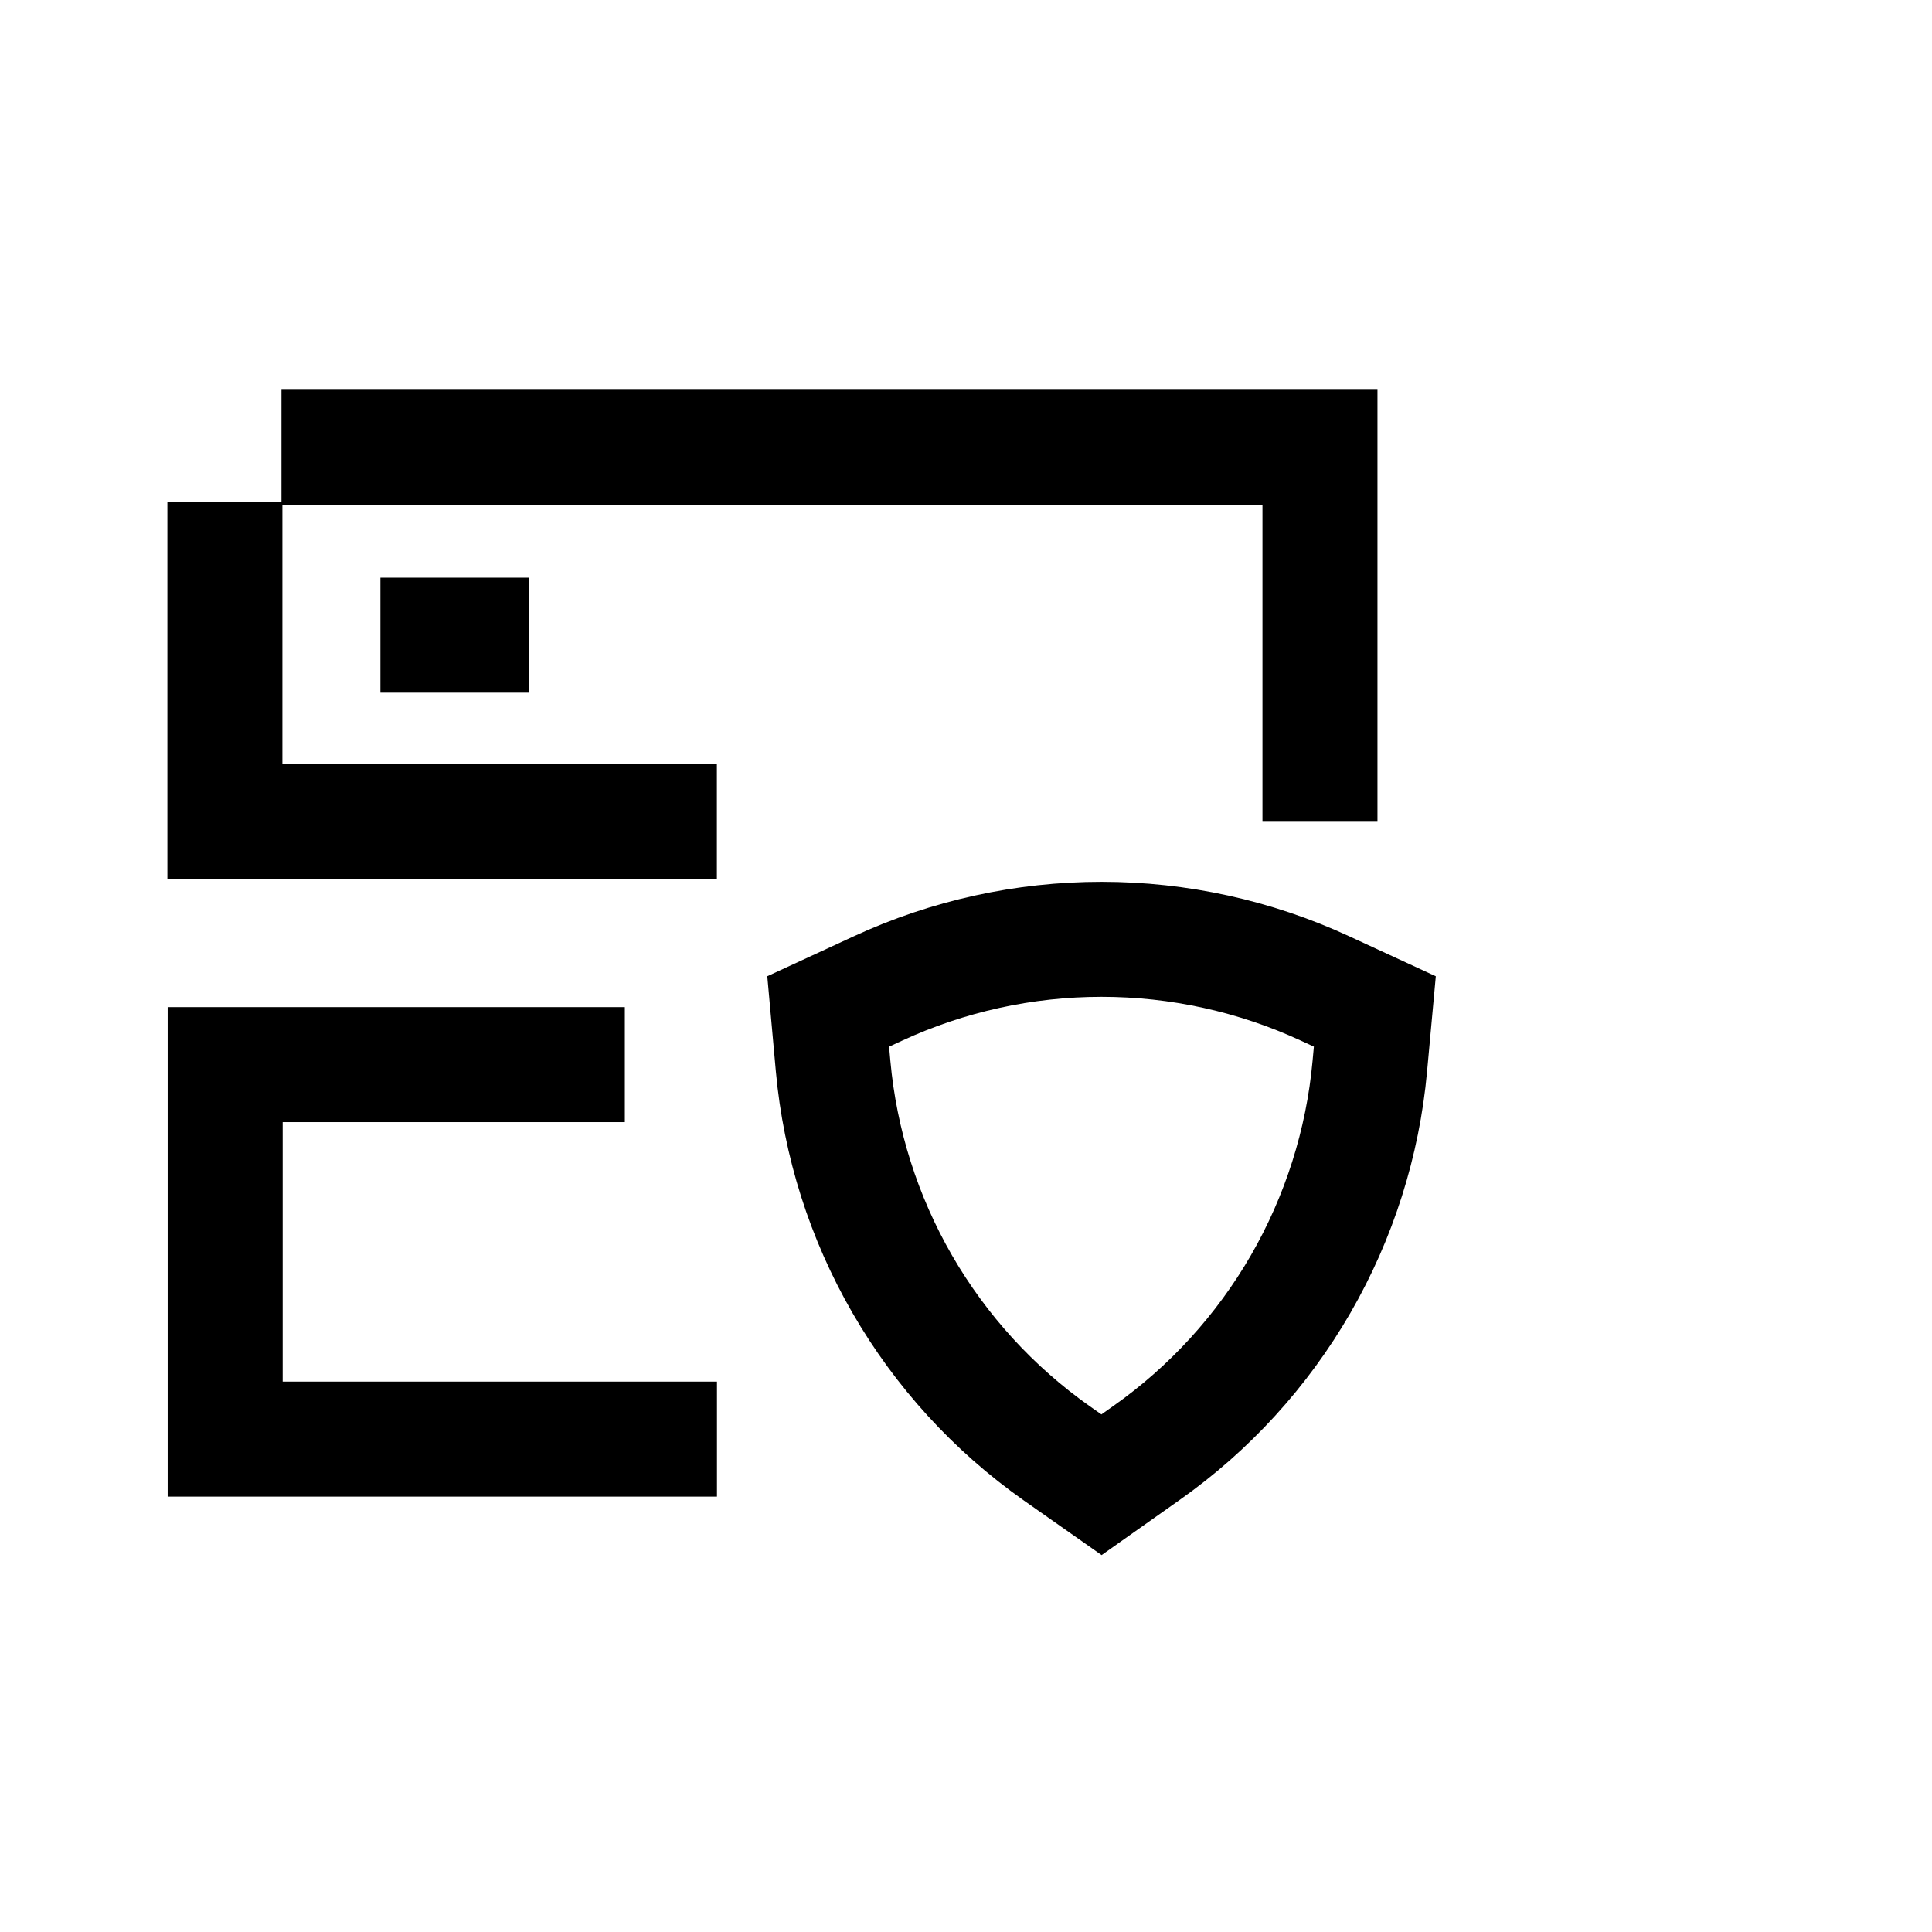
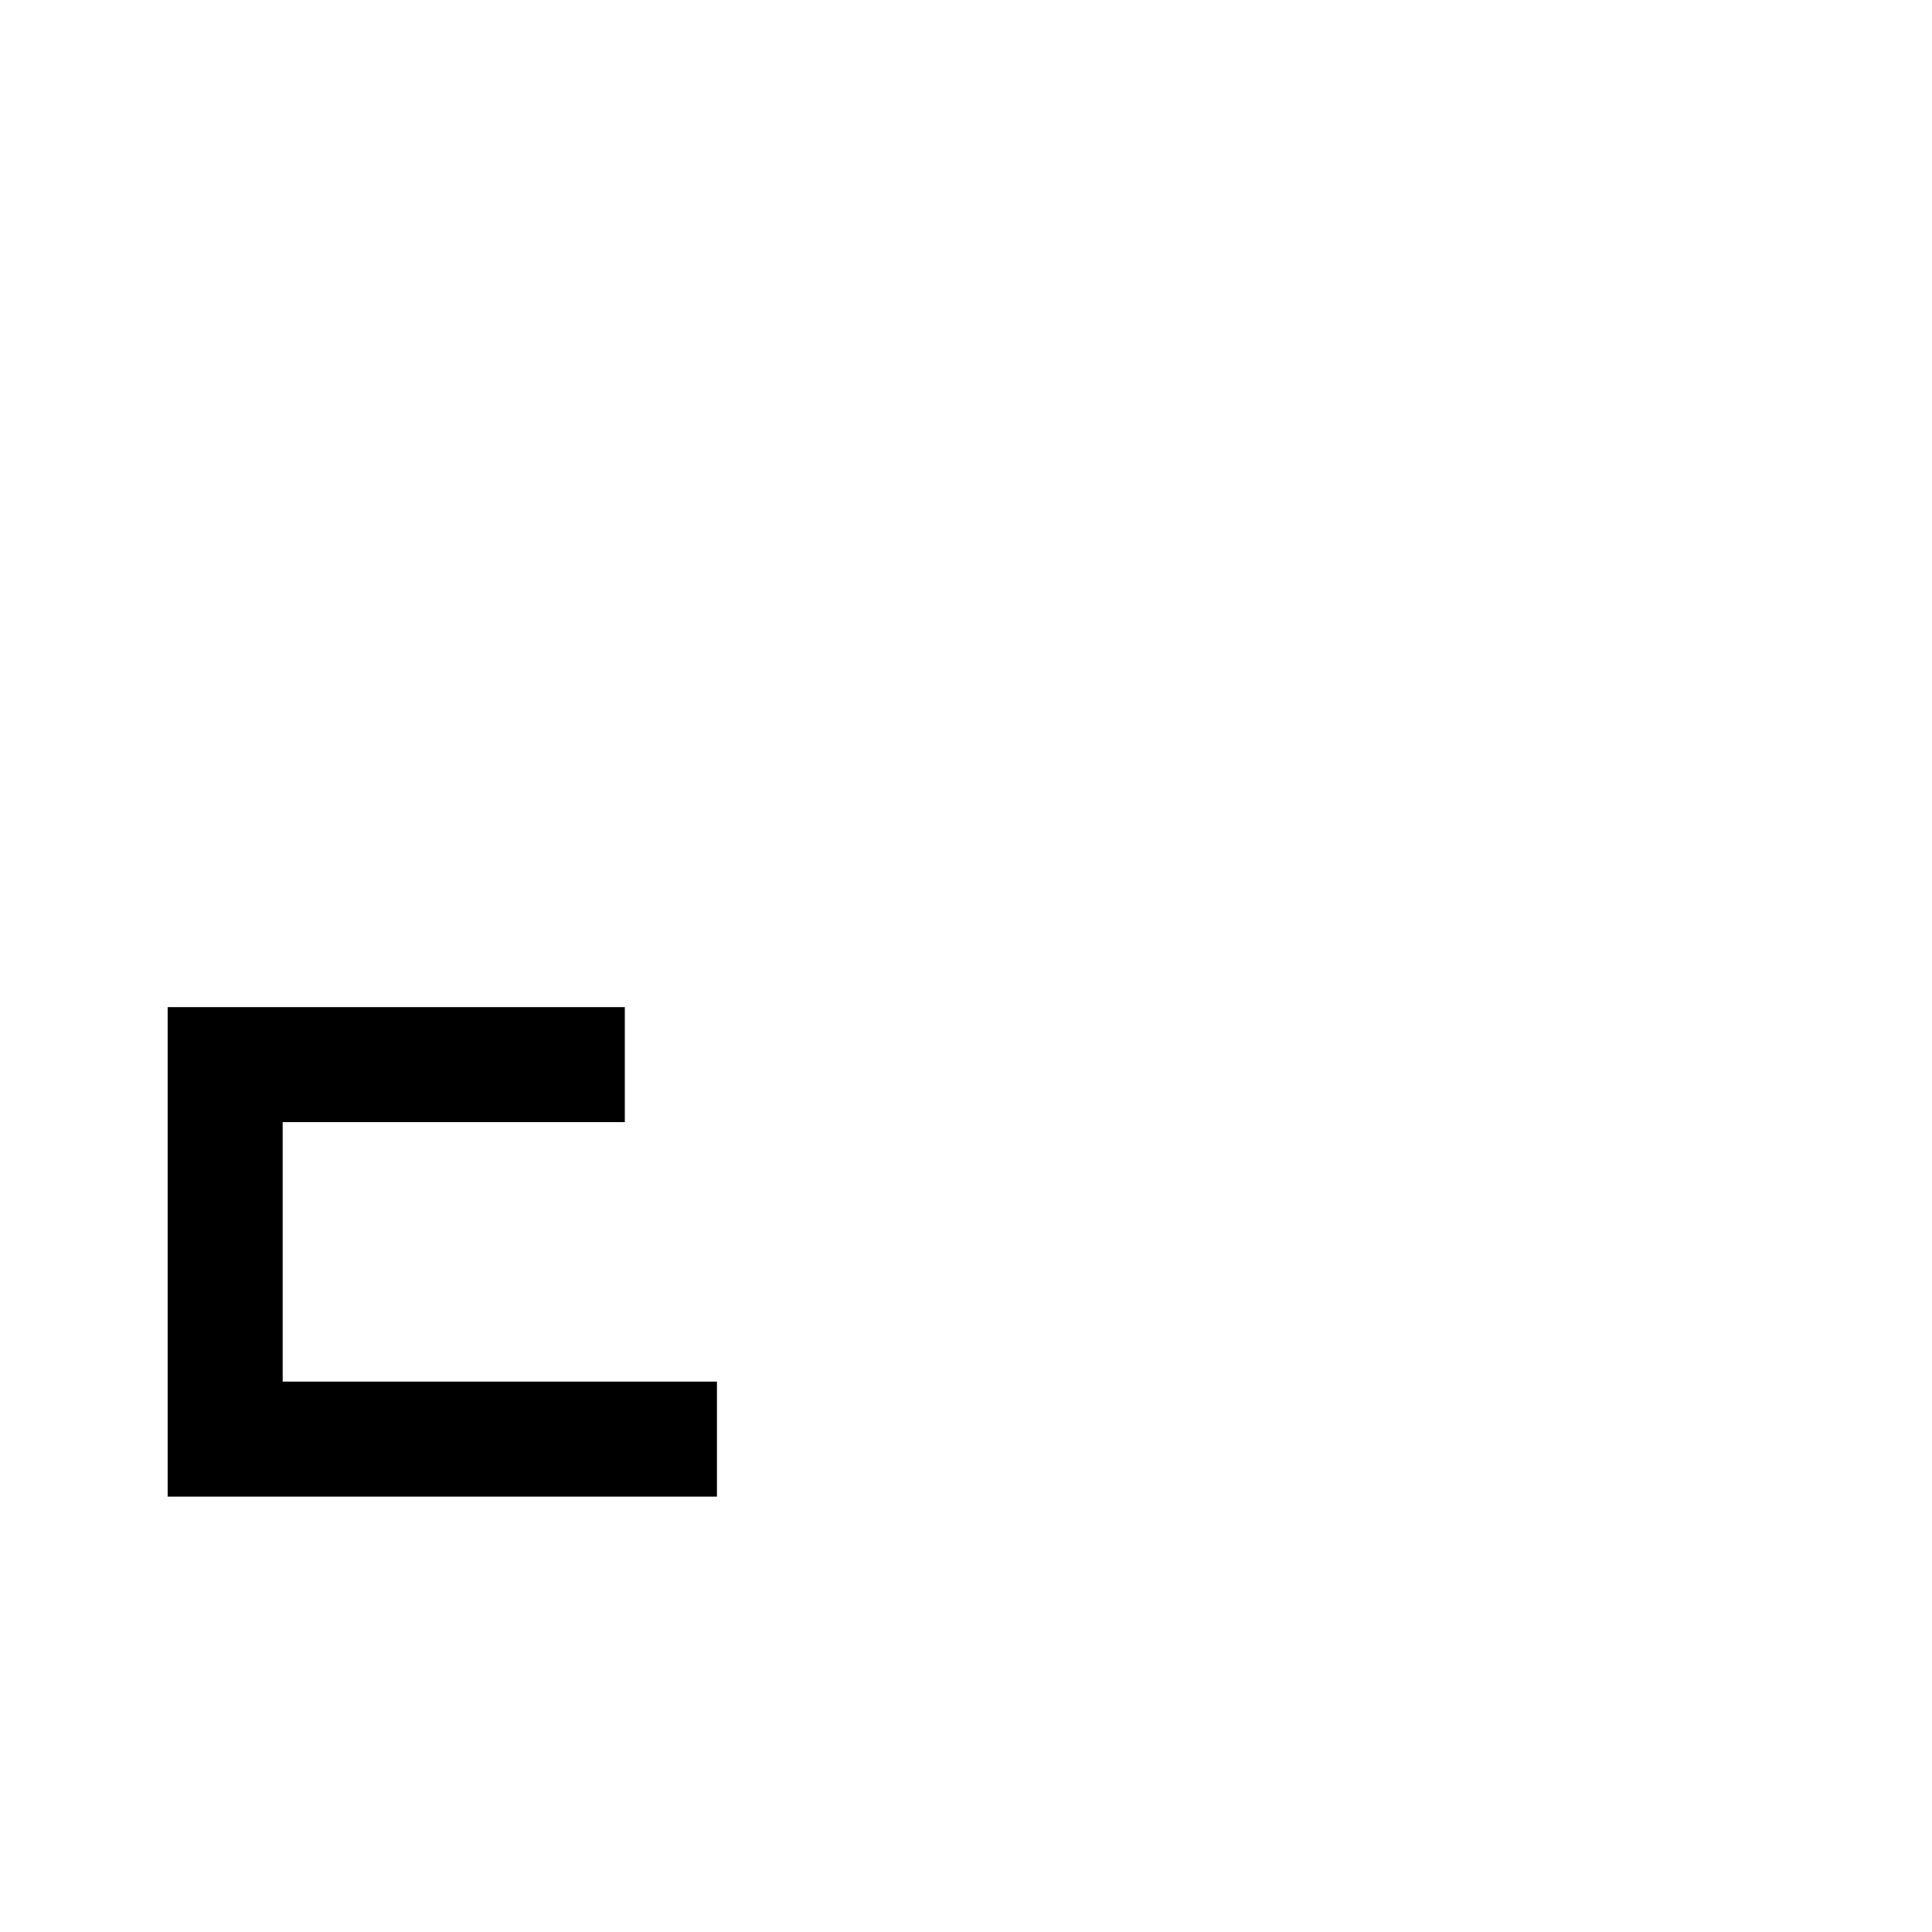
<svg xmlns="http://www.w3.org/2000/svg" width="42" height="42" viewBox="0 0 42 42" fill="none">
-   <path d="M15.584 17.864H4.889V10.906" stroke="black" stroke-width="2.5" stroke-miterlimit="10" />
-   <path d="M6.119 9.723H28.695V17.864" stroke="black" stroke-width="2.5" stroke-miterlimit="10" />
-   <path d="M8.27 13.808H11.503" stroke="black" stroke-width="2.5" stroke-miterlimit="10" />
  <path d="M15.586 31.285H4.895V23.144H13.583" stroke="black" stroke-width="2.5" stroke-miterlimit="10" />
-   <path d="M23.946 32.277L24.921 31.588C26.292 30.622 27.436 29.369 28.275 27.916C29.113 26.464 29.627 24.847 29.779 23.177L29.888 21.988L28.805 21.488C27.282 20.784 25.624 20.42 23.946 20.42C22.268 20.42 20.61 20.784 19.087 21.488L18.004 21.988L18.111 23.177C18.263 24.847 18.776 26.465 19.615 27.918C20.454 29.371 21.598 30.624 22.969 31.591L23.946 32.277Z" stroke="black" stroke-width="2.5" stroke-miterlimit="10" />
</svg>